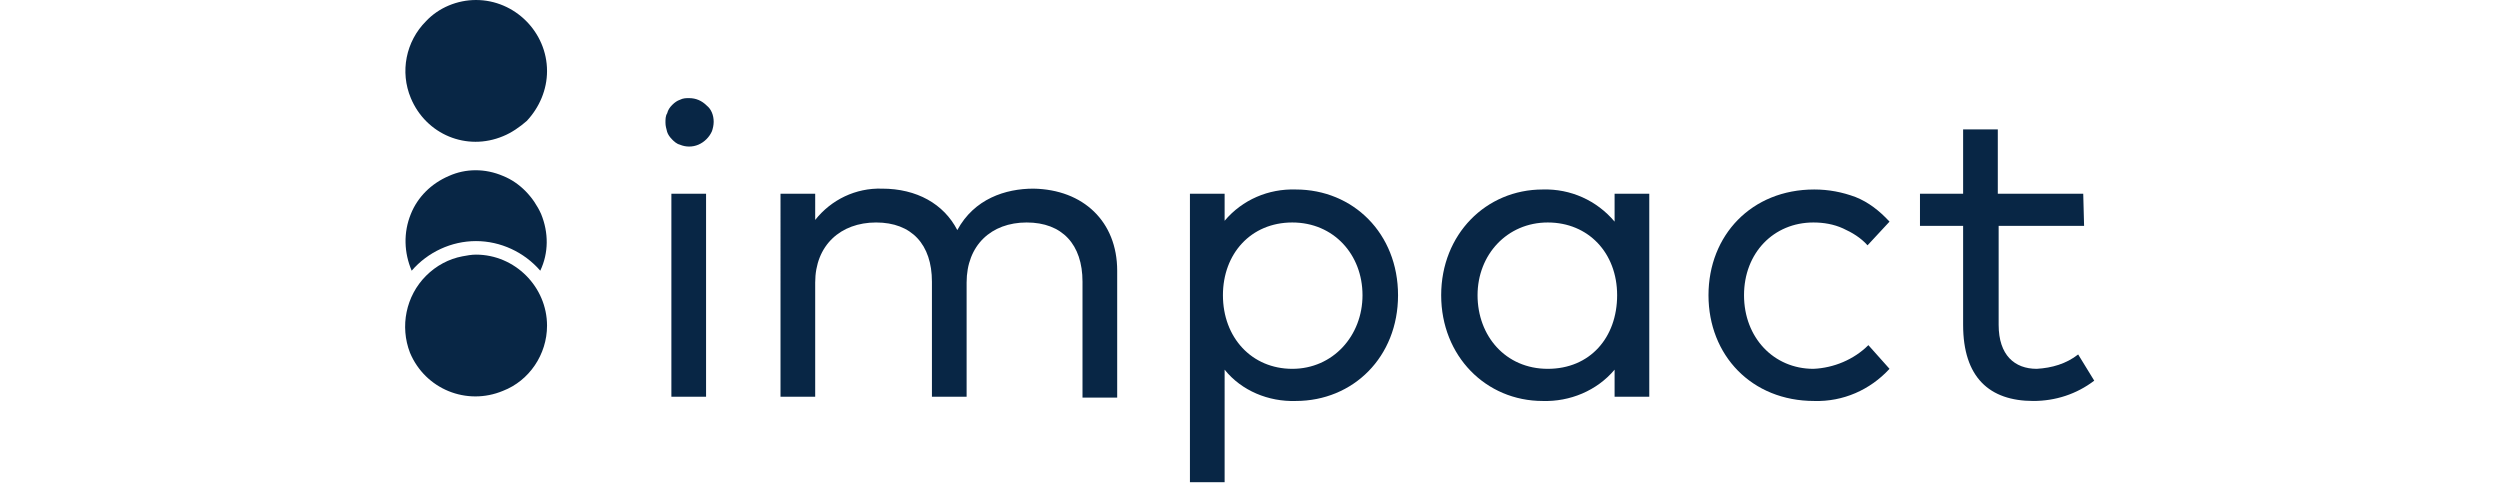
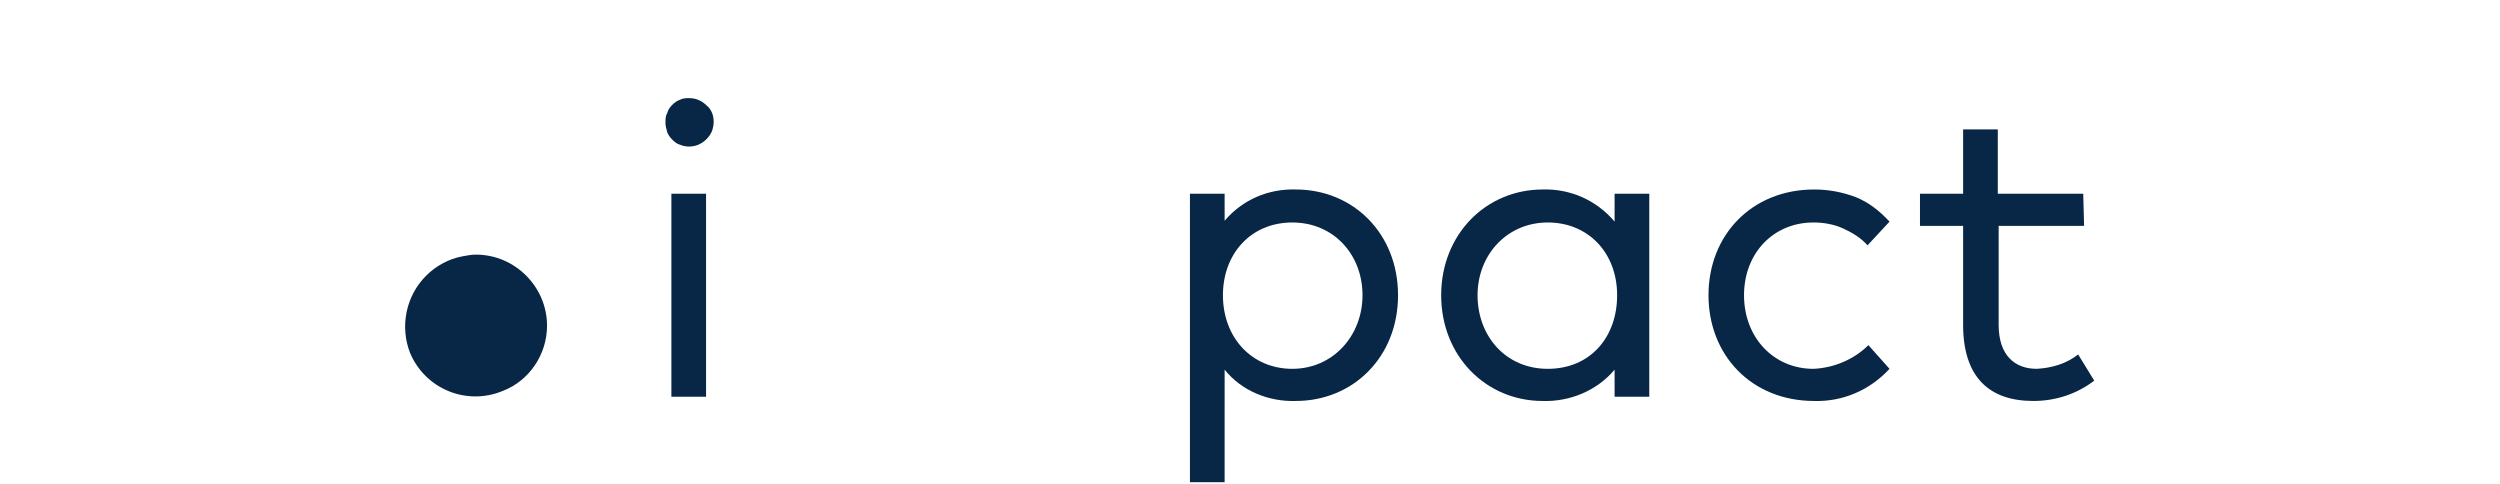
<svg xmlns="http://www.w3.org/2000/svg" version="1.1" id="Layer_1" x="0px" y="0px" viewBox="0 0 199.8 57.2" style="enable-background:new 0 0 199.8 57.2;" xml:space="preserve" height="30" width="155">
  <style type="text/css">
	.st0{fill:#082645;}
</style>
  <path class="st0" d="M36.5,14.4c0,0.4-0.1,0.8-0.2,1.1c-0.3,0.7-0.9,1.3-1.6,1.6c-0.7,0.3-1.5,0.3-2.2,0c-0.4-0.1-0.7-0.4-0.9-0.6  c-0.3-0.3-0.5-0.6-0.6-0.9c-0.1-0.4-0.2-0.7-0.2-1.1c0-0.4,0-0.8,0.2-1.1c0.1-0.4,0.3-0.7,0.6-1c0.3-0.3,0.6-0.5,0.9-0.6  c0.4-0.2,0.7-0.2,1.1-0.2c0.8,0,1.5,0.3,2.1,0.9C36.2,12.9,36.5,13.6,36.5,14.4z M35.6,46.9h-4.1V22.9h4.1V46.9z" />
-   <path class="st0" d="M84.2,32v15h-4.1V33.3c0-4.4-2.4-7-6.6-7s-7.1,2.7-7.1,7.1v13.5h-4.1V33.3c0-4.4-2.4-7-6.6-7s-7.2,2.7-7.2,7.1  v13.5h-4.1V22.9h4.1V26c1.9-2.4,4.8-3.8,7.9-3.7c4.1,0,7.3,1.8,8.9,4.9c2-3.7,5.7-4.9,9-4.9C80.2,22.4,84.2,26.2,84.2,32z" />
  <path class="st0" d="M117.4,34.9c0,7.3-5.3,12.5-12.1,12.5c-3.2,0.1-6.4-1.2-8.4-3.7V57h-4.1V22.9h4.1v3.2c2.1-2.5,5.2-3.8,8.4-3.7  C112.1,22.4,117.4,27.6,117.4,34.9z M96.7,34.9c0,5,3.4,8.7,8.2,8.7s8.3-3.9,8.3-8.7s-3.4-8.6-8.3-8.6S96.7,30,96.7,34.9z" />
  <path class="st0" d="M147.2,46.9H143v-3.2c-2.1,2.5-5.3,3.8-8.5,3.7c-6.7,0-12-5.3-12-12.5s5.3-12.5,12-12.5  c3.3-0.1,6.4,1.3,8.5,3.8v-3.3h4.1V46.9z M126.8,34.9c0,4.8,3.3,8.7,8.3,8.7s8.2-3.7,8.2-8.7s-3.4-8.6-8.2-8.6  S126.8,30.1,126.8,34.9z" />
  <path class="st0" d="M175.5,26.2l-2.6,2.8c-0.8-0.9-1.8-1.5-2.9-2c-1.1-0.5-2.3-0.7-3.5-0.7c-4.7,0-8.2,3.6-8.2,8.6s3.5,8.7,8.2,8.7  c2.4-0.1,4.8-1.1,6.5-2.8l2.5,2.8c-2.3,2.5-5.5,3.9-8.9,3.8c-7.4,0-12.5-5.4-12.5-12.5s5.1-12.5,12.5-12.5c1.7,0,3.3,0.3,4.9,0.9  C173,23.9,174.3,24.9,175.5,26.2z" />
  <path class="st0" d="M198.5,26.7h-10.1v11.7c0,3.6,1.9,5.2,4.5,5.2c1.8-0.1,3.5-0.6,4.9-1.7l1.9,3.1c-2.1,1.6-4.6,2.4-7.2,2.4  c-5.2,0-8.3-2.8-8.3-9V26.7h-5.1v-3.8h5.1v-7.6h4.1v7.6h10.1L198.5,26.7z" />
-   <path class="st0" d="M8.4,28.5c2.9,0,5.7,1.3,7.6,3.5c1-2.1,1-4.5,0.1-6.7c-0.9-2-2.5-3.7-4.5-4.5c-2.1-0.9-4.4-0.9-6.4,0  c-2.1,0.9-3.7,2.5-4.5,4.5c-0.9,2.2-0.8,4.6,0.1,6.7C2.7,29.8,5.5,28.5,8.4,28.5z" />
  <path class="st0" d="M16.8,38.5c0-4.6-3.8-8.4-8.4-8.4c-0.5,0-1.1,0.1-1.6,0.2c-1.6,0.3-3.1,1.1-4.3,2.3c-2.4,2.4-3.1,6-1.9,9.1  c1.8,4.3,6.7,6.3,11,4.5C14.7,45,16.8,41.9,16.8,38.5z" />
-   <path class="st0" d="M16.8,8.4C16.8,3.8,13,0,8.4,0C6.2,0,4,0.9,2.5,2.5c-2.4,2.4-3.1,6-1.8,9.1c1.8,4.3,6.6,6.3,10.9,4.5  c1-0.4,2-1.1,2.8-1.8C15.9,12.7,16.8,10.6,16.8,8.4z" />
</svg>